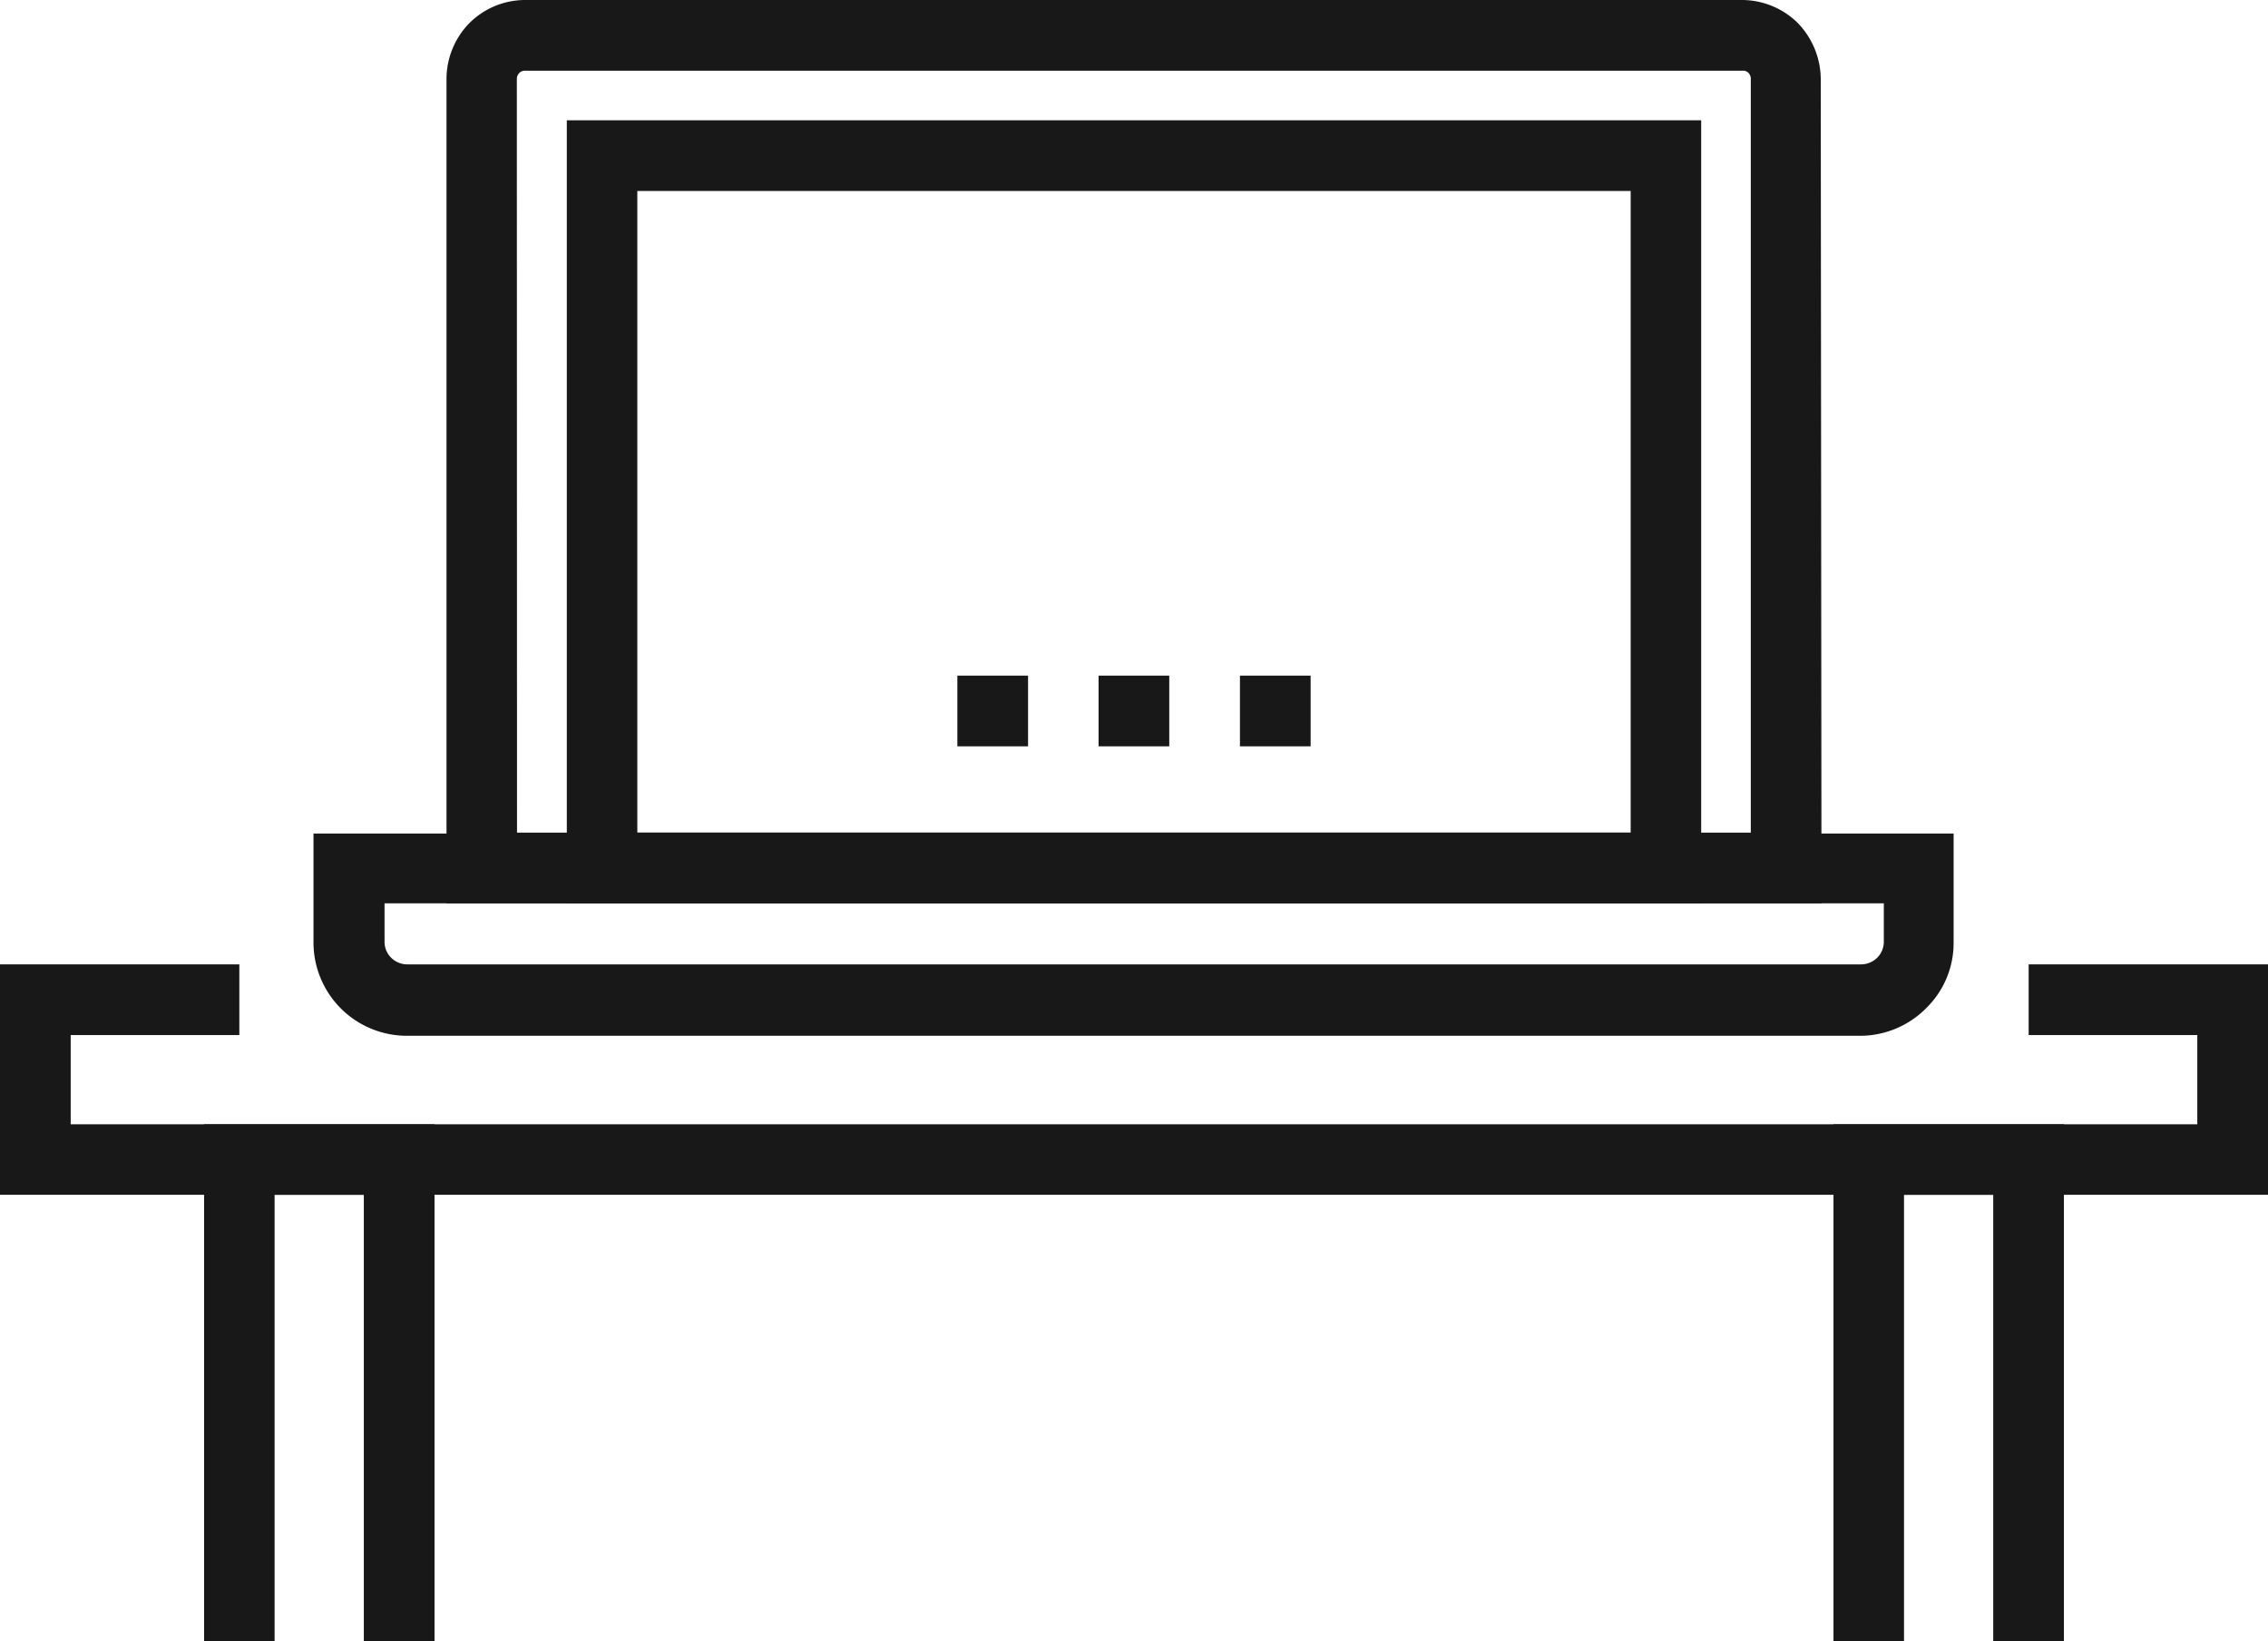
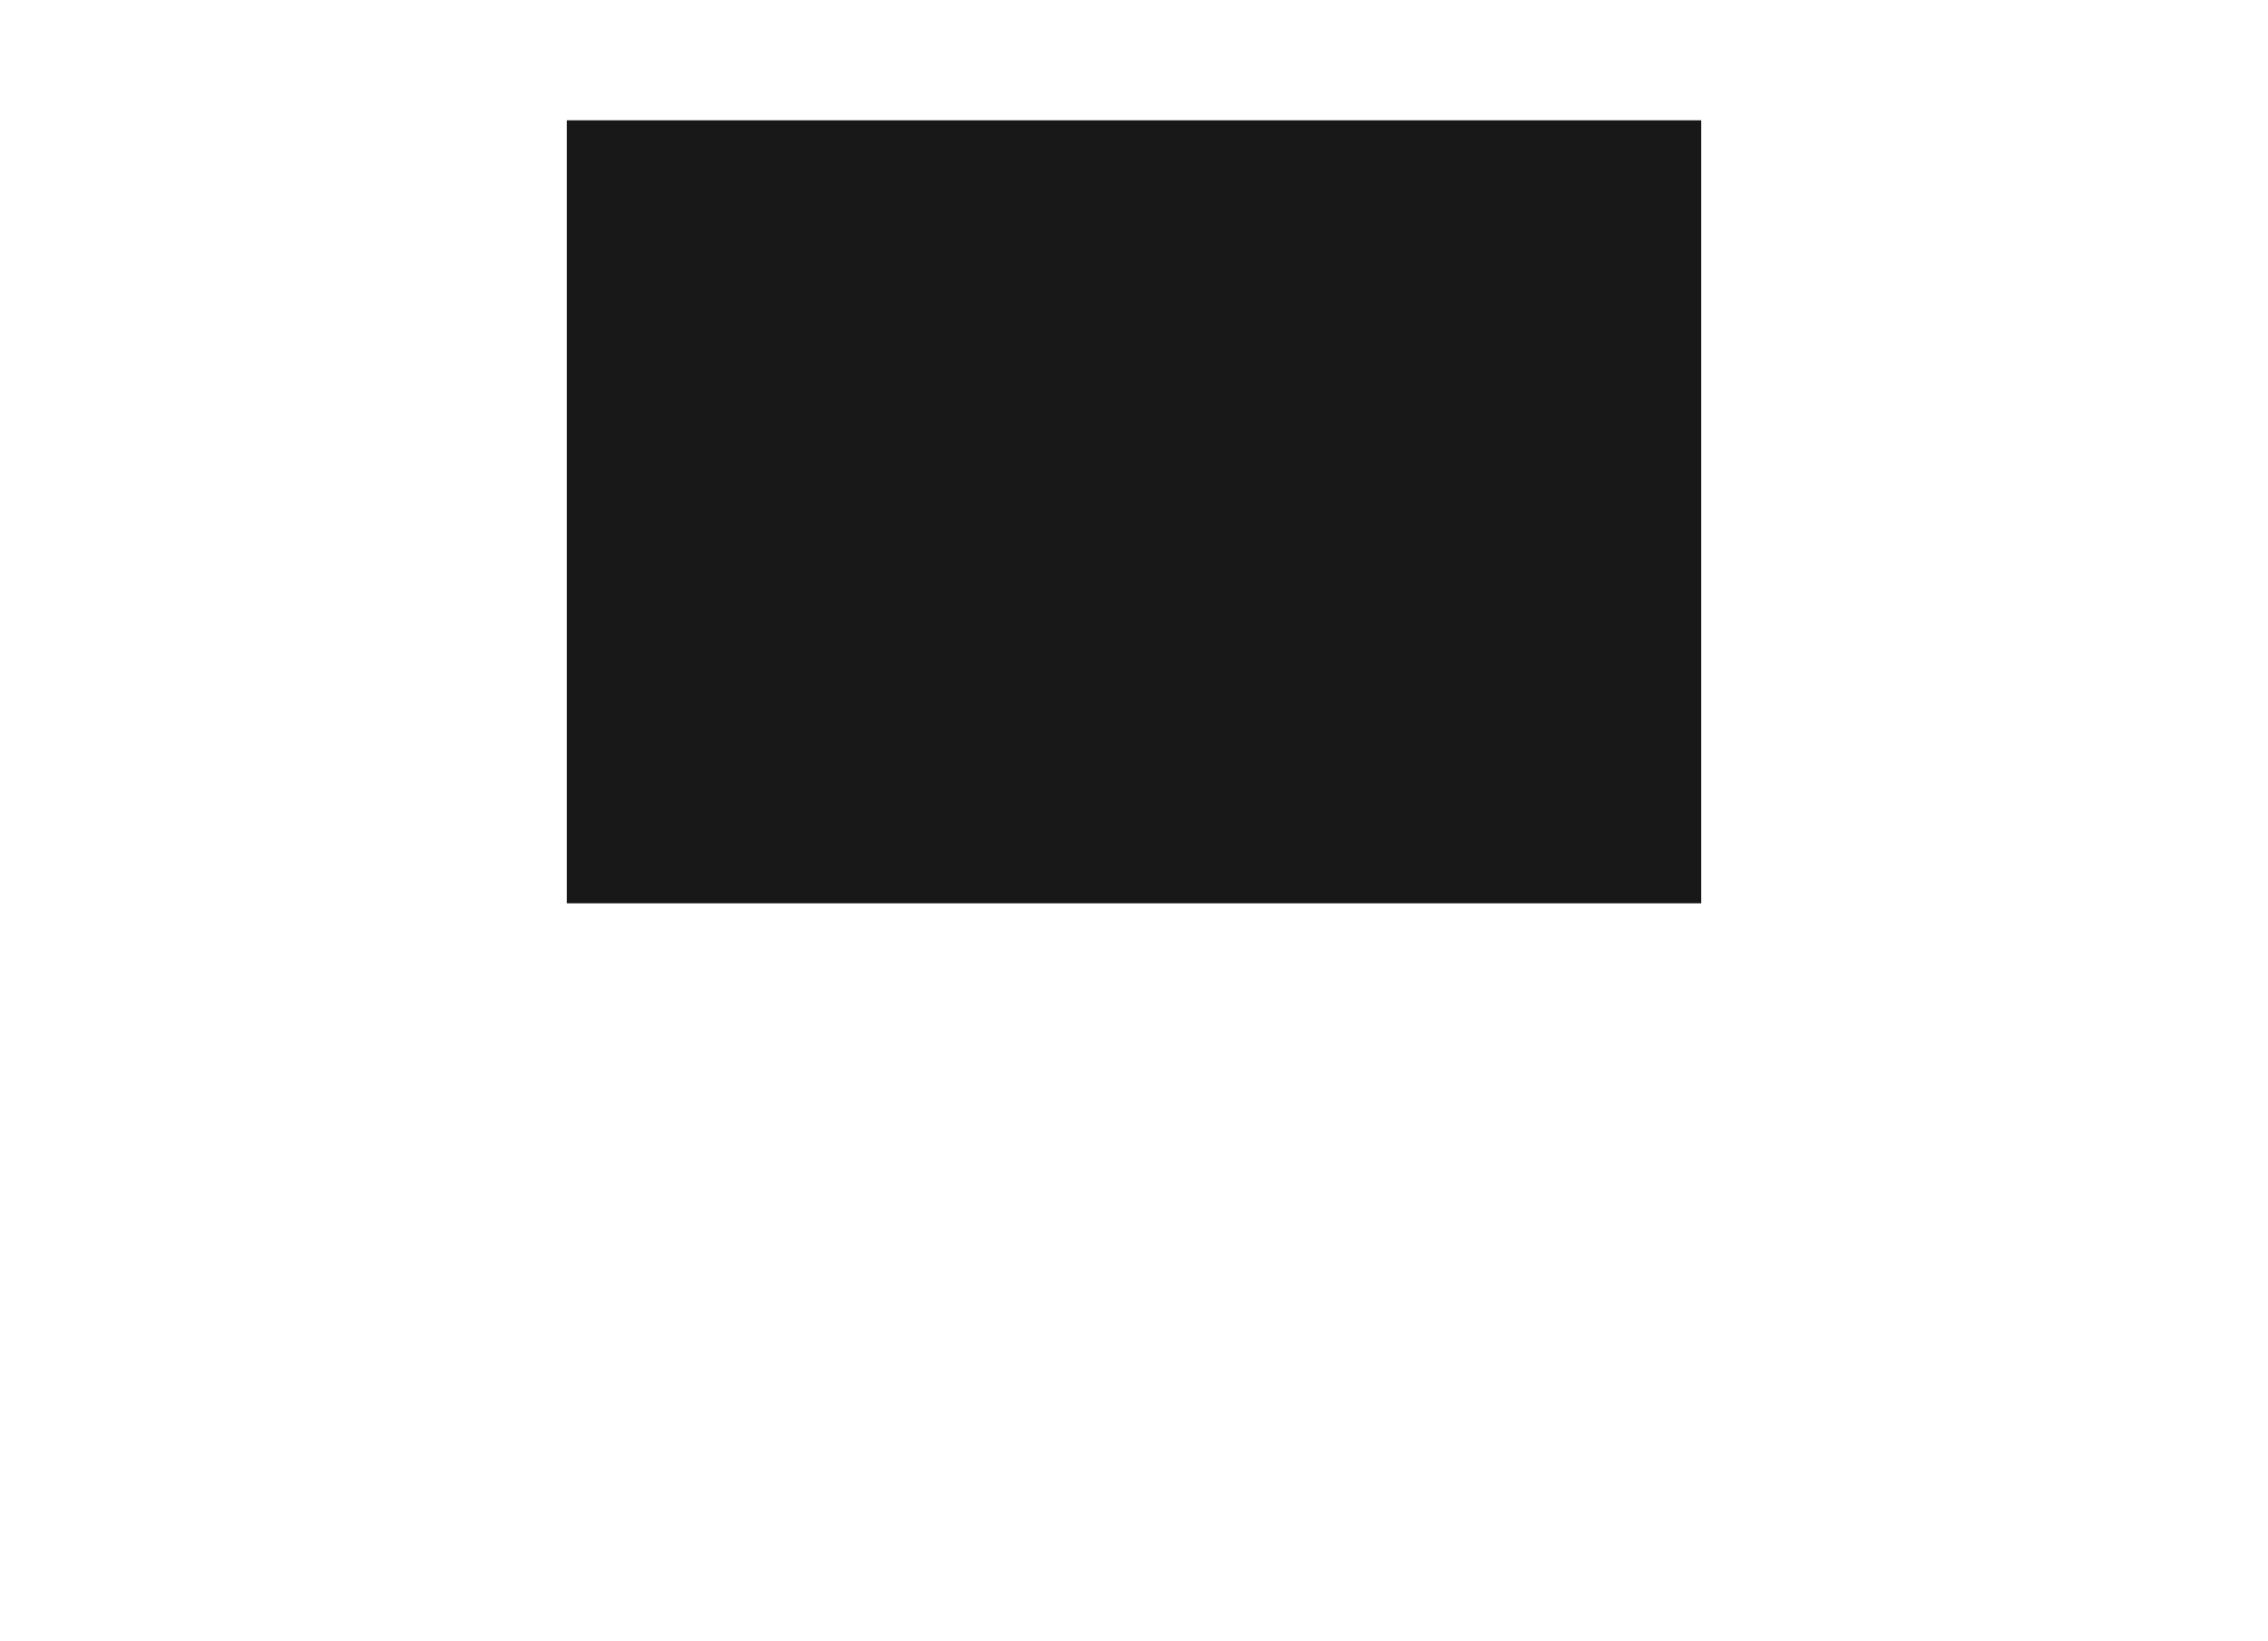
<svg xmlns="http://www.w3.org/2000/svg" viewBox="0 0 124.8 90.32">
-   <path fill="#181818" d="M124.8 65.75H0V53.07h13.17v3.89H3.89v4.91h117.02v-4.91h-9.28v-3.89h13.17v12.68z" />
-   <path fill="#181818" d="M113.57 90.32h-3.89V65.75h-4.91v24.57h-3.88V61.87h12.68v28.45zm-89.66 0h-3.89V65.75h-4.91v24.57h-3.88V61.87h12.68v28.45zm76.32-40.61H24.57V4.33a4.4 4.4 0 011.26-3.06A4.35 4.35 0 0128.9 0h67a4.39 4.39 0 013 1.24 4.48 4.48 0 011.29 3.09zm-71.78-3.89h67.89V4.33A.47.47 0 0096.2 4a.41.41 0 00-.31-.11h-67a.44.44 0 00-.31.12.48.48 0 00-.14.32z" />
-   <path d="M93.61 49.71H31.19V6.62h62.42zm-58.54-3.89h54.66V10.51H35.07z" fill="#181818" />
-   <path d="M102.39 57h-80a5.14 5.14 0 01-5.14-5.13v-6h90.25v6a5 5 0 01-1.5 3.6 5.12 5.12 0 01-3.61 1.53zm-81.23-7.29v2.12a1.23 1.23 0 00.36.87 1.26 1.26 0 00.89.37h80a1.27 1.27 0 00.89-.37 1.24 1.24 0 00.36-.87v-2.12zm31.52-12.53h3.89v3.89h-3.89zm7.77 0h3.89v3.89h-3.89zm7.78 0h3.89v3.89h-3.89z" fill="#181818" />
+   <path d="M93.61 49.71H31.19V6.62h62.42zm-58.54-3.89V10.51H35.07z" fill="#181818" />
</svg>